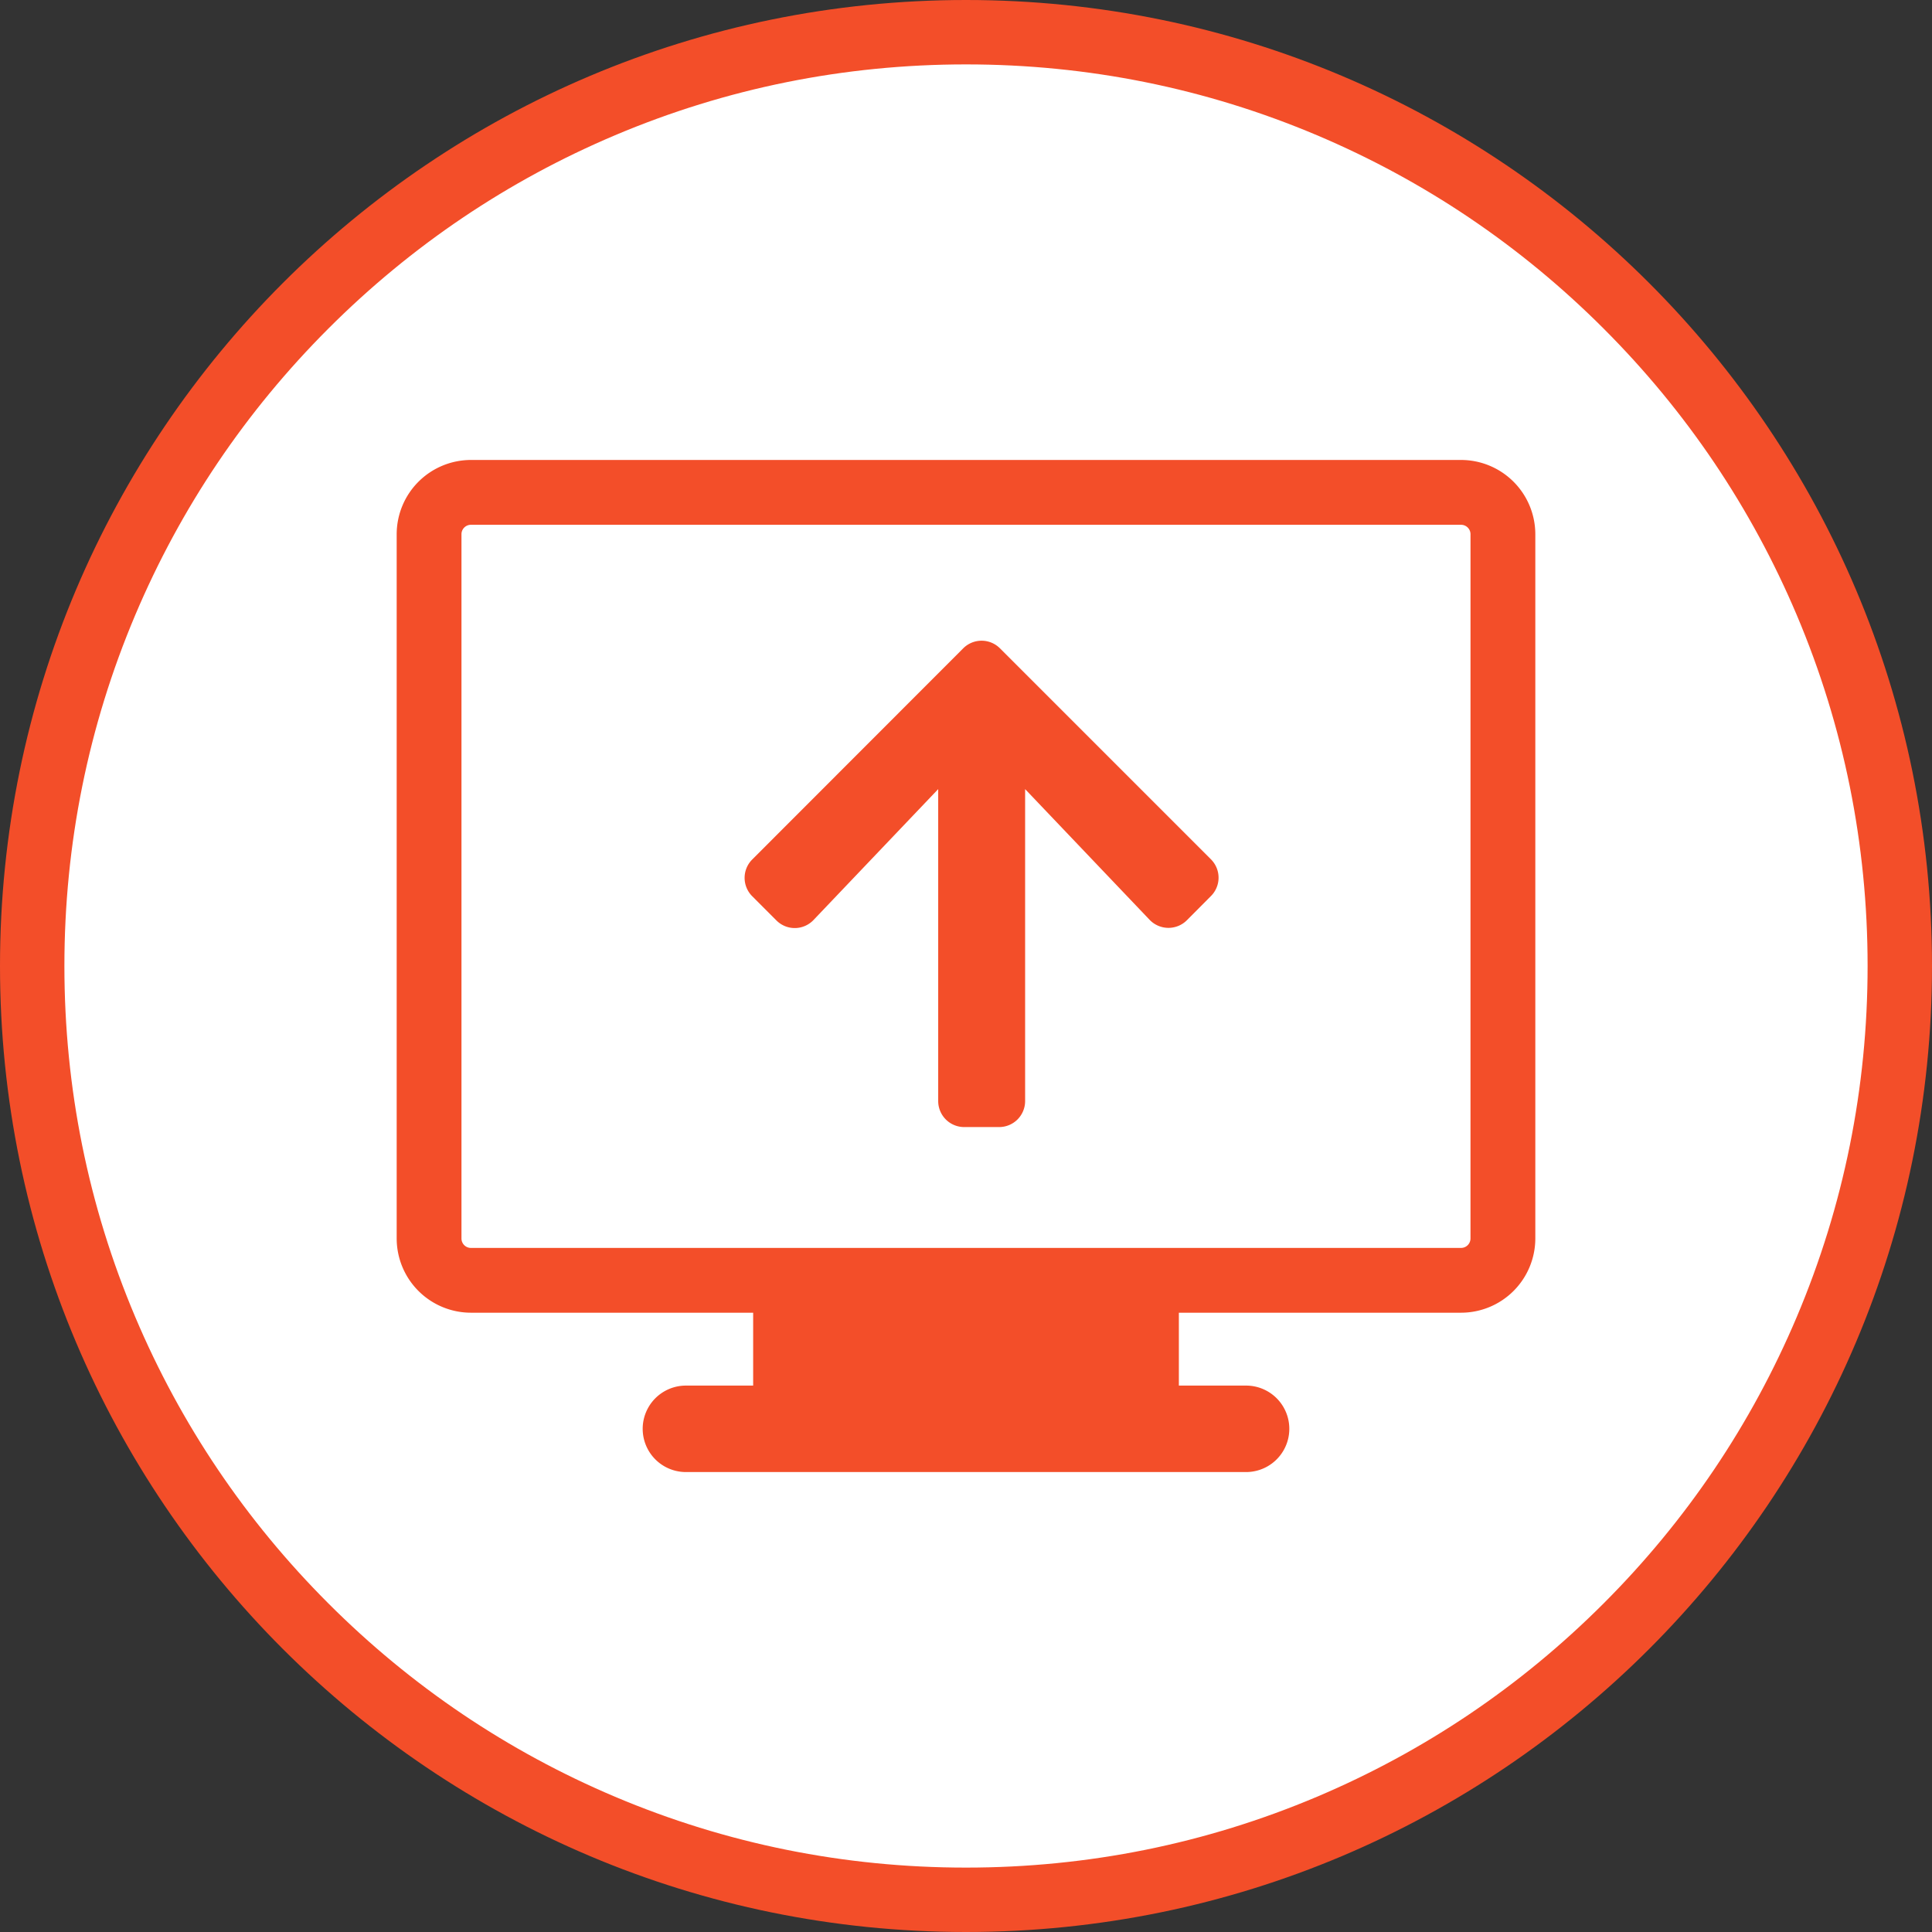
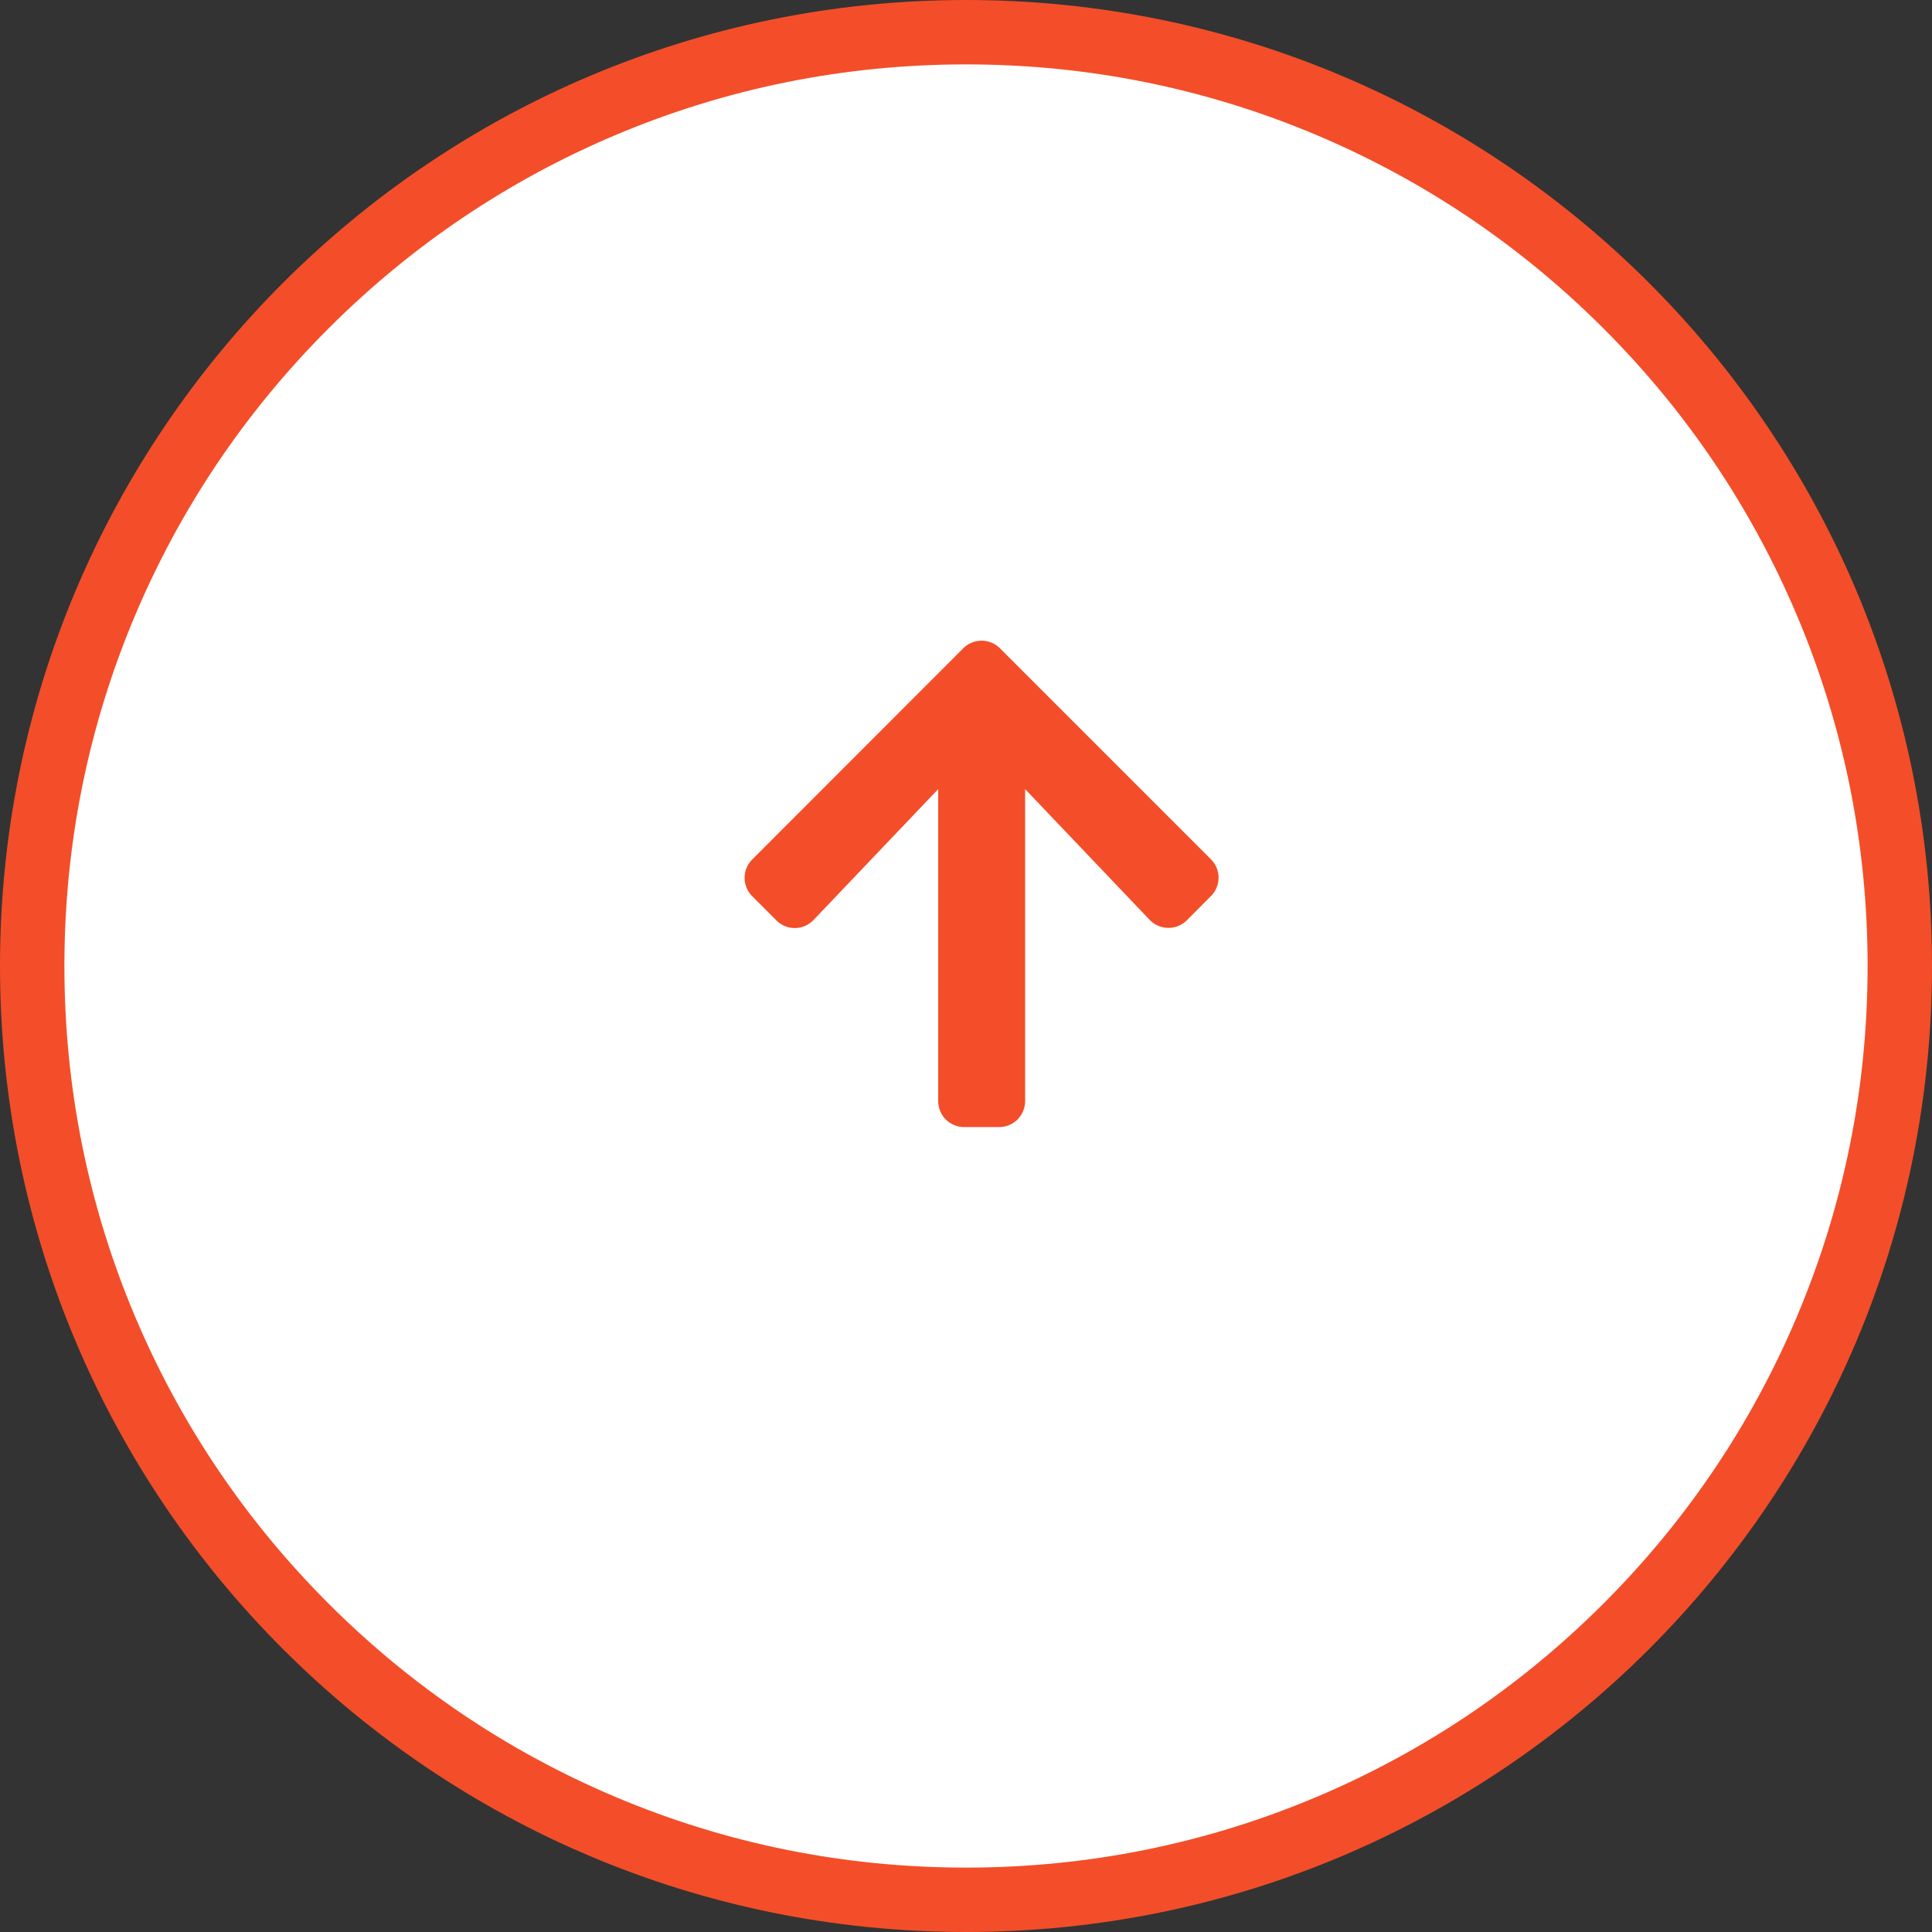
<svg xmlns="http://www.w3.org/2000/svg" width="90" height="90" viewBox="0 0 90 90">
  <rect x="0" y="0" width="90" height="90" fill="#333333" stroke="none" />
  <g id="S1_Icon_2" data-name="S1 Icon 2" transform="translate(-450.928 -1959.638)">
    <g id="Path_13738" data-name="Path 13738" transform="translate(450.928 1959.638)" fill="#fff">
      <path d="M 45 88.5 C 39.127 88.5 33.43 87.35 28.068 85.082 C 22.889 82.891 18.236 79.755 14.241 75.759 C 10.245 71.764 7.109 67.111 4.918 61.932 C 2.65 56.57 1.5 50.873 1.5 45 C 1.5 39.127 2.65 33.43 4.918 28.068 C 7.109 22.889 10.245 18.236 14.241 14.241 C 18.236 10.245 22.889 7.109 28.068 4.918 C 33.43 2.65 39.127 1.5 45 1.5 C 50.873 1.5 56.57 2.65 61.932 4.918 C 67.111 7.109 71.764 10.245 75.759 14.241 C 79.755 18.236 82.891 22.889 85.082 28.068 C 87.35 33.43 88.5 39.127 88.5 45 C 88.5 50.873 87.35 56.57 85.082 61.932 C 82.891 67.111 79.755 71.764 75.759 75.759 C 71.764 79.755 67.111 82.891 61.932 85.082 C 56.57 87.35 50.873 88.5 45 88.5 Z" stroke="none" />
      <path d="M 45 3 C 39.329 3 33.829 4.11 28.653 6.299 C 23.652 8.415 19.16 11.443 15.302 15.302 C 11.443 19.16 8.415 23.652 6.299 28.653 C 4.11 33.829 3 39.329 3 45 C 3 50.671 4.11 56.171 6.299 61.347 C 8.415 66.348 11.443 70.84 15.302 74.698 C 19.16 78.557 23.652 81.585 28.653 83.701 C 33.829 85.89 39.329 87 45 87 C 50.671 87 56.171 85.89 61.347 83.701 C 66.348 81.585 70.84 78.557 74.698 74.698 C 78.557 70.84 81.585 66.348 83.701 61.347 C 85.89 56.171 87 50.671 87 45 C 87 39.329 85.89 33.829 83.701 28.653 C 81.585 23.652 78.557 19.16 74.698 15.302 C 70.84 11.443 66.348 8.415 61.347 6.299 C 56.171 4.11 50.671 3 45 3 M 45 0 C 69.853 0 90 20.147 90 45 C 90 69.853 69.853 90 45 90 C 20.147 90 0 69.853 0 45 C 0 20.147 20.147 0 45 0 Z" stroke="none" fill="#f34e29" />
    </g>
    <g id="noun-computer-error-3455742" transform="translate(468.907 1978.842)">
-       <path id="Path_15727" data-name="Path 15727" d="M50.084,2.223H3.958A3.463,3.463,0,0,0,.5,5.681V38.489a3.462,3.462,0,0,0,3.458,3.458H17.106v3.395H13.974a2.014,2.014,0,0,0,0,4.028H40.068a2.014,2.014,0,1,0,0-4.028H36.937V41.947H50.084a3.462,3.462,0,0,0,3.458-3.458V5.681A3.463,3.463,0,0,0,50.084,2.223Zm.438,36.266a.44.44,0,0,1-.44.44H3.958a.44.44,0,0,1-.44-.44V5.681a.439.439,0,0,1,.44-.438H50.083a.439.439,0,0,1,.44.438Z" transform="translate(0 0)" fill="#f34e29" />
      <path id="Icon_awesome-arrow-up" data-name="Icon awesome-arrow-up" d="M1.876,15.271.754,14.148a1.209,1.209,0,0,1,0-1.714L10.58,2.6a1.209,1.209,0,0,1,1.714,0l9.826,9.826a1.209,1.209,0,0,1,0,1.714L21,15.266a1.215,1.215,0,0,1-1.735-.02l-5.8-6.089V23.691A1.211,1.211,0,0,1,12.248,24.9H10.63a1.211,1.211,0,0,1-1.214-1.214V9.157L3.611,15.251a1.206,1.206,0,0,1-1.735.02Z" transform="translate(16.31 8.399)" fill="#f34e29" />
    </g>
  </g>
</svg>